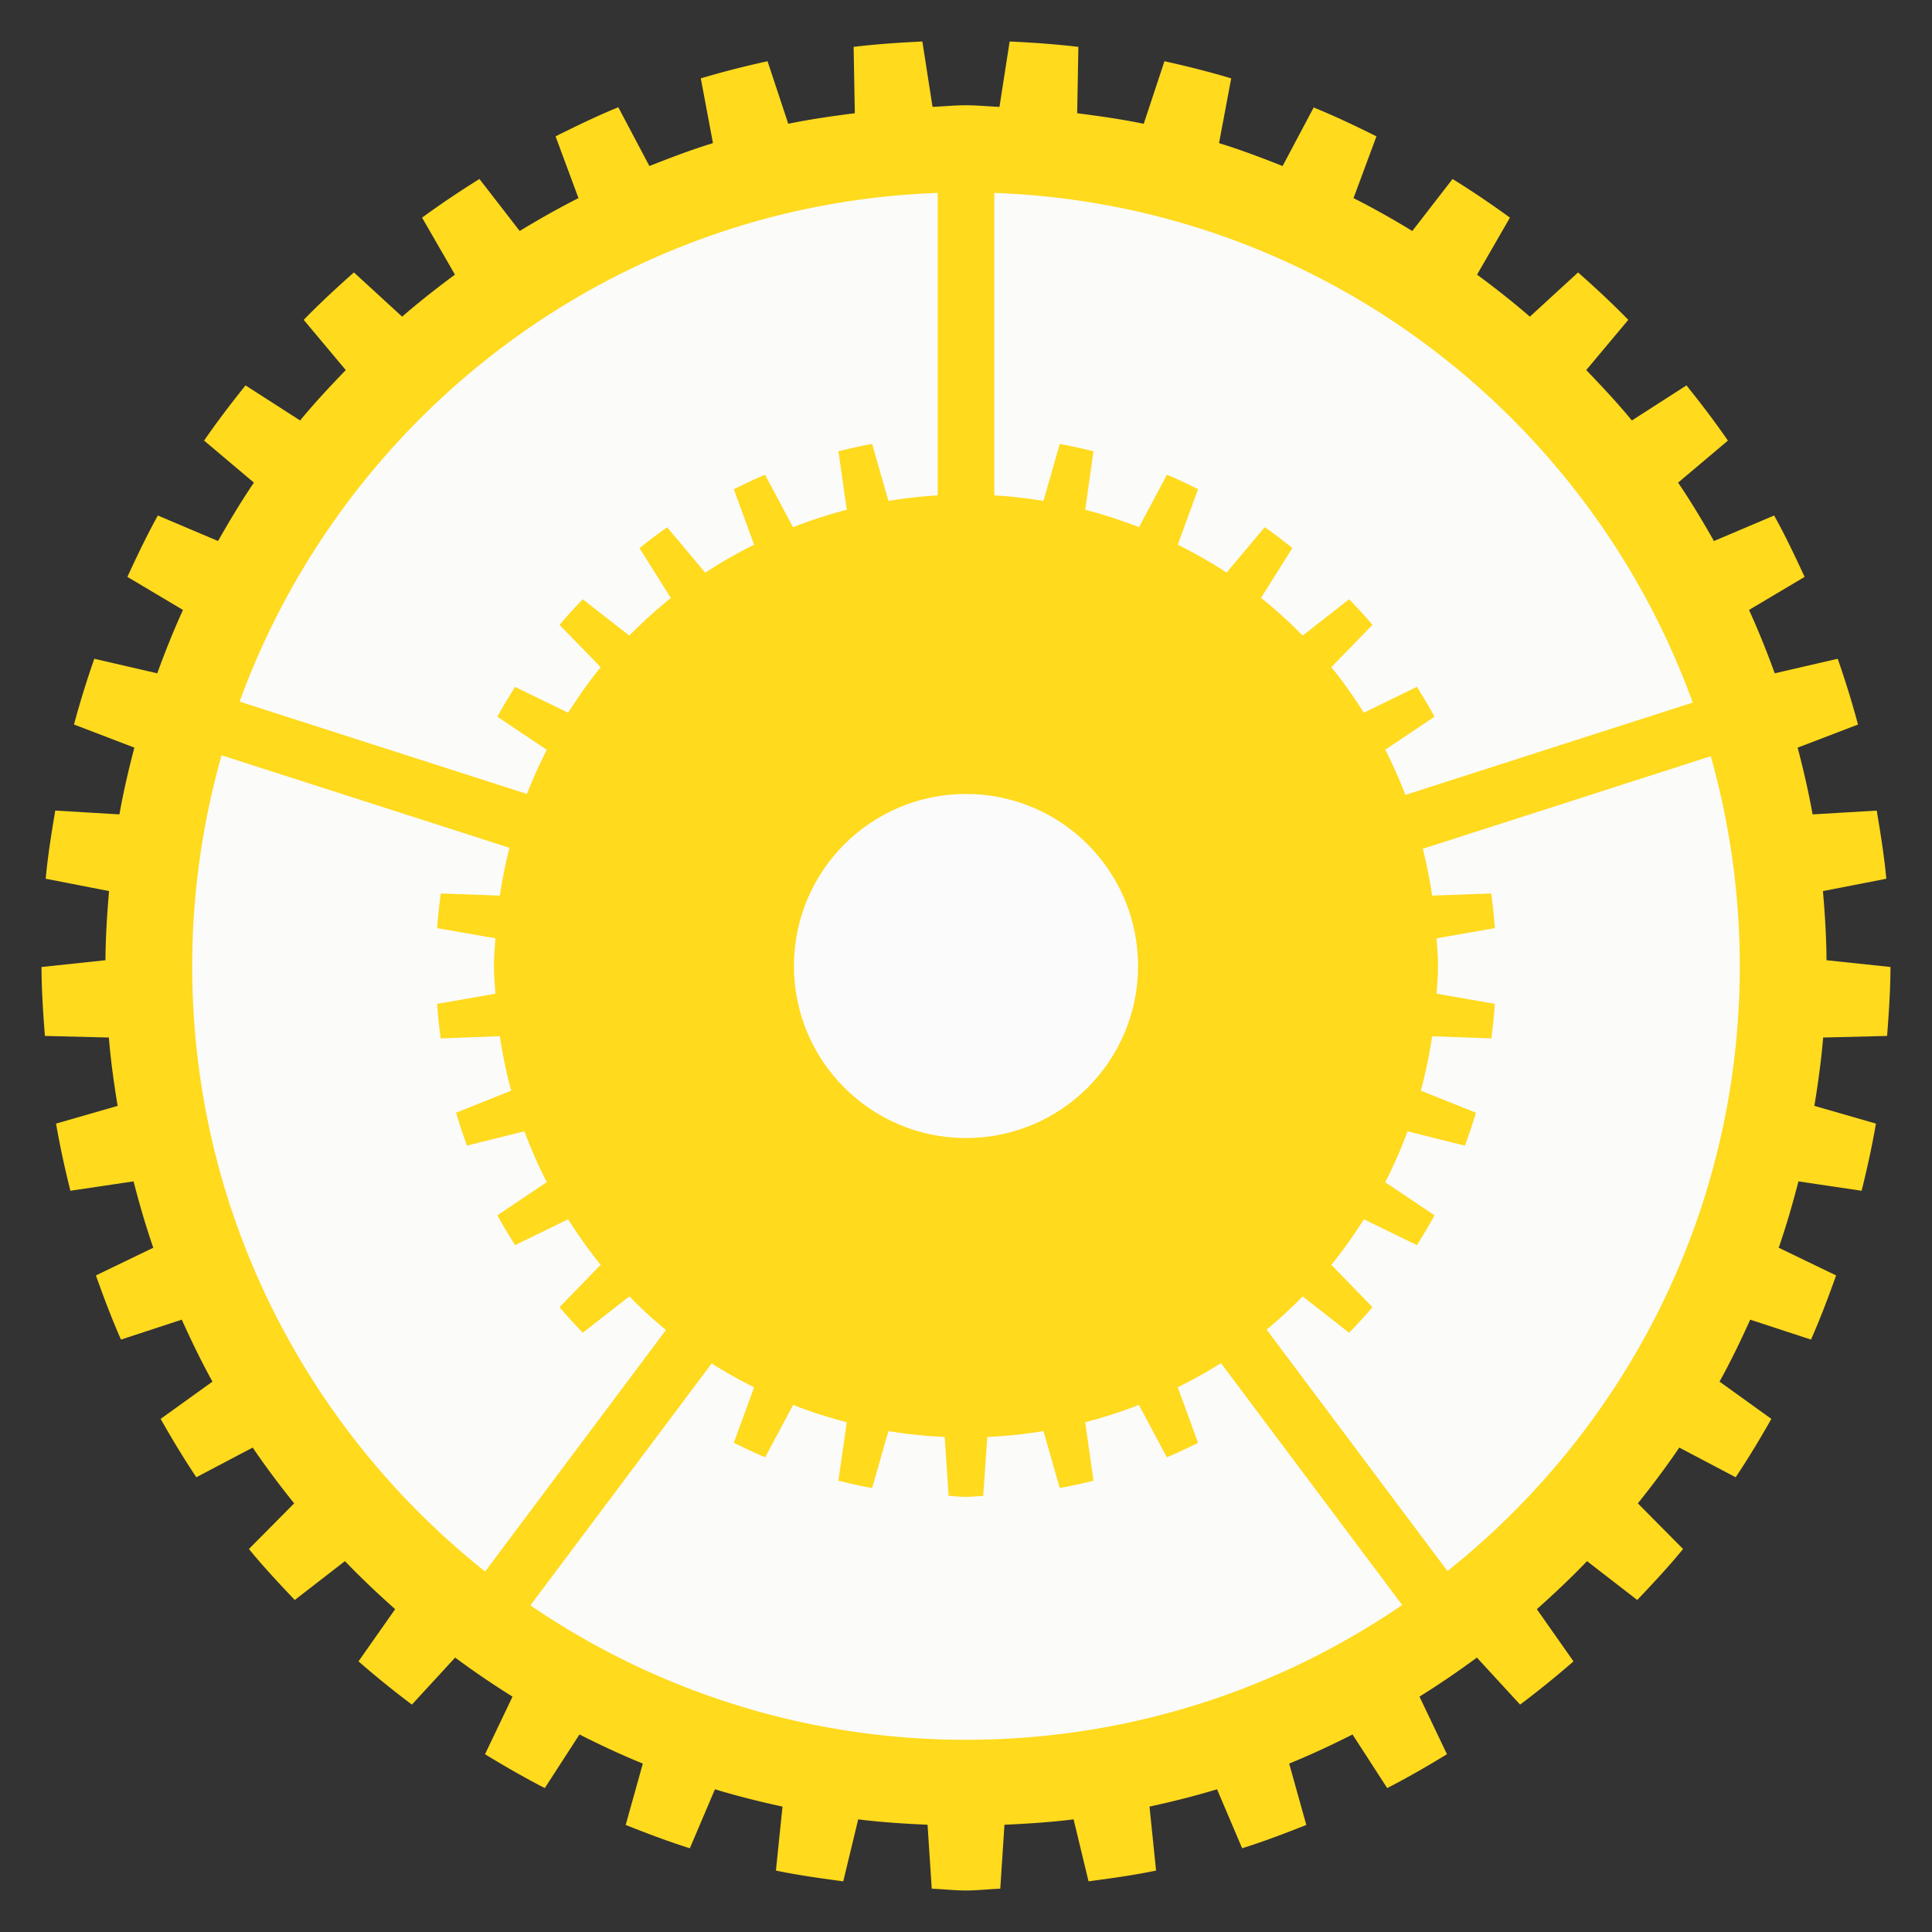
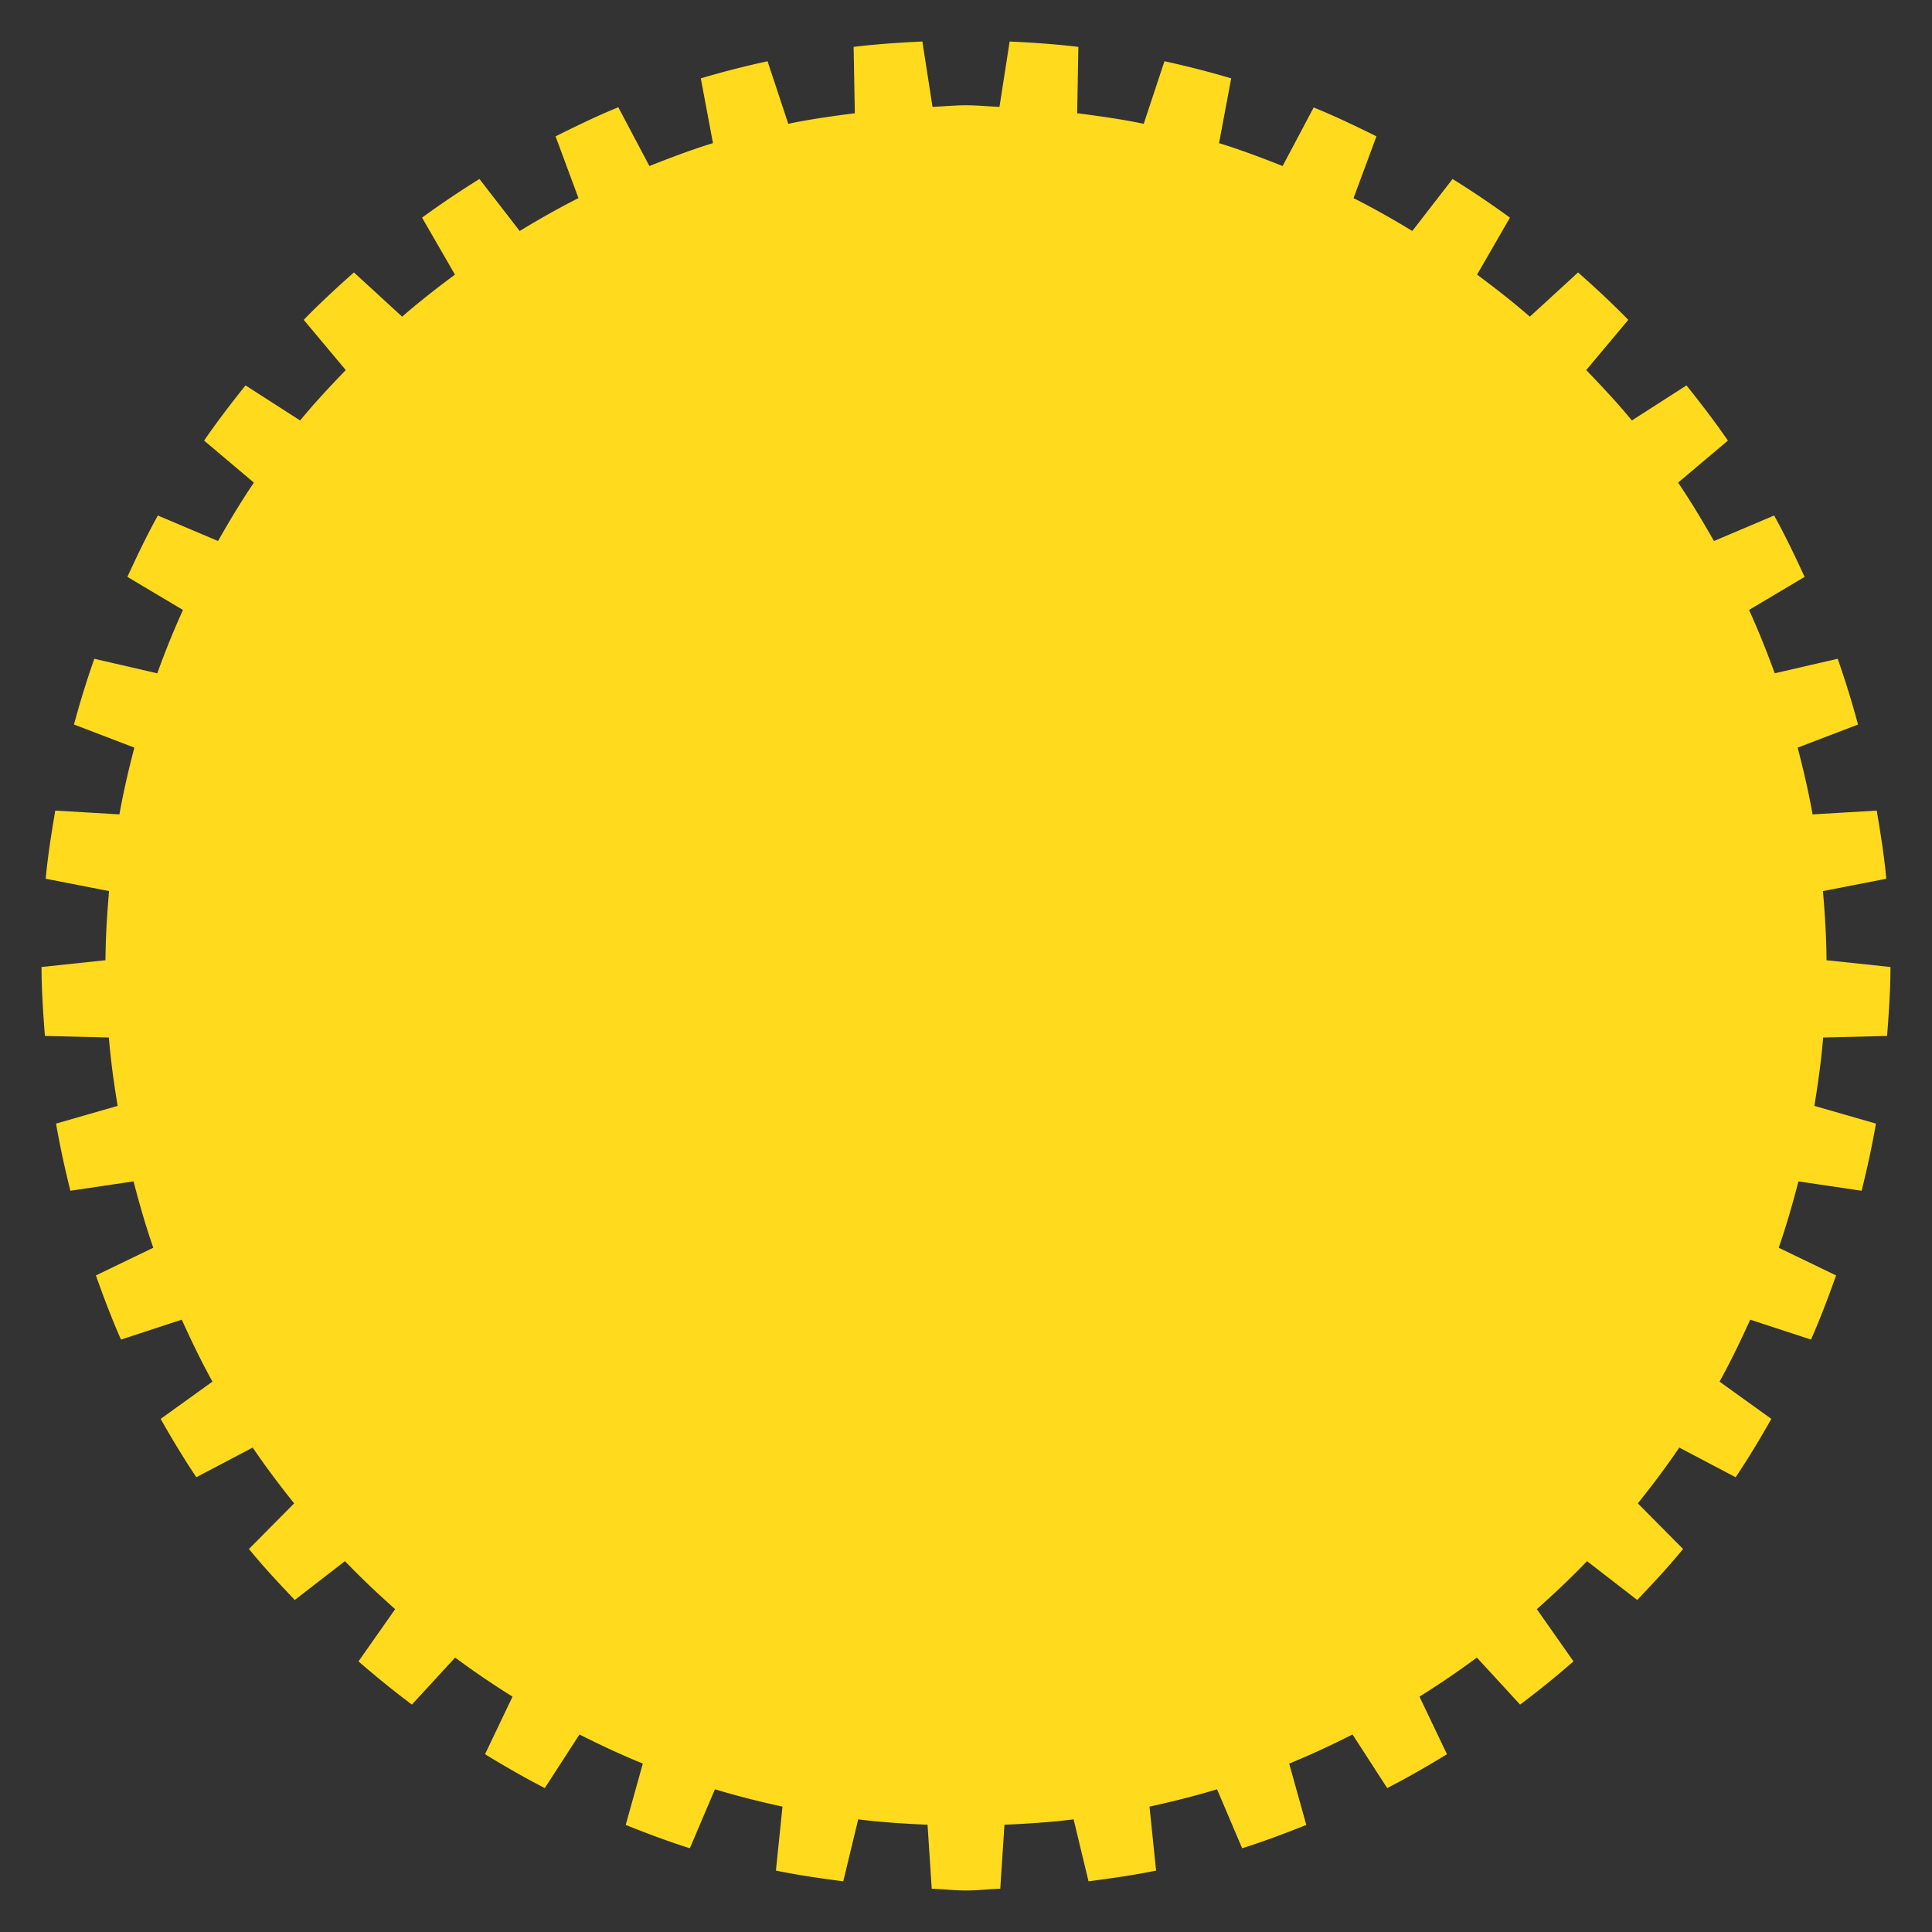
<svg xmlns="http://www.w3.org/2000/svg" xml:space="preserve" width="512" height="512" stroke-miterlimit="10" style="fill-rule:nonzero;clip-rule:evenodd;stroke-linecap:round;stroke-linejoin:round">
  <rect width="100%" height="100%" fill="#333333" stroke="none" />
  <path fill="#ffda1d" d="M244.436 11c-6.132.287-12.209.695-18.216 1.426l.317 17.583c-5.933.766-11.855 1.585-17.636 2.798l-5.492-16.58c-5.976 1.31-11.884 2.803-17.688 4.541l3.221 17.16c-5.738 1.763-11.309 3.88-16.844 6.073l-8.237-15.576c-5.692 2.315-11.163 4.987-16.633 7.709l6.073 16.368c-5.33 2.696-10.498 5.621-15.577 8.712l-10.666-13.78a245.211 245.211 0 0 0-15.207 10.243l8.713 15.101c-4.801 3.555-9.491 7.228-13.993 11.141L93.793 72.197c-4.582 4.062-9.04 8.177-13.306 12.567L91.628 98.07c-4.16 4.328-8.28 8.714-12.091 13.359l-14.468-9.293c-3.81 4.741-7.528 9.605-10.983 14.626l13.2 11.141c-3.397 4.995-6.503 10.203-9.504 15.471l-15.946-6.759c-2.94 5.287-5.527 10.745-8.078 16.263l14.731 8.765c-2.499 5.486-4.745 11.083-6.811 16.791l-16.685-3.854a242.198 242.198 0 0 0-5.386 17.424l15.999 6.125c-1.525 5.822-2.894 11.695-3.96 17.689l-17.003-1.003c-1.001 5.966-1.971 11.954-2.534 18.058l16.79 3.274c-.521 6.046-.909 12.149-.95 18.322L11 256.264c.014 6.151.439 12.233.898 18.269l16.949.423c.504 6.12 1.345 12.137 2.323 18.111l-16.316 4.699c1.043 6.025 2.33 11.929 3.802 17.794l16.738-2.481c1.538 5.956 3.232 11.825 5.228 17.583l-15.207 7.339c2.046 5.742 4.2 11.467 6.653 17.002l16.104-5.28c2.526 5.59 5.18 11.082 8.132 16.421l-13.729 9.874c2.98 5.285 6.102 10.439 9.452 15.471l14.943-7.867c3.447 5.095 7.146 9.994 10.983 14.784l-11.986 12.092c3.834 4.712 7.977 9.105 12.144 13.517l13.306-10.296c4.248 4.432 8.715 8.647 13.306 12.725l-9.716 13.834a246.41 246.41 0 0 0 14.151 11.458l11.458-12.461a228.718 228.718 0 0 0 15.207 10.349l-7.286 15.26c5.174 3.166 10.422 6.192 15.84 8.976l9.188-14.204c5.495 2.771 11.052 5.382 16.791 7.709l-4.541 16.263c5.595 2.221 11.213 4.367 17.002 6.178l6.653-15.629c5.864 1.785 11.846 3.278 17.9 4.593l-1.743 16.95c5.844 1.222 11.858 2.054 17.847 2.851l3.96-16.421c6.047.756 12.191 1.152 18.375 1.425l1.109 16.95c3.036.111 6.019.475 9.082.475 3.074 0 6.035-.363 9.082-.475l1.109-16.95c6.166-.273 12.292-.672 18.322-1.425l3.96 16.421c6.006-.798 12.039-1.626 17.9-2.851l-1.743-16.95c6.054-1.315 12.036-2.808 17.9-4.593l6.653 15.629c5.801-1.815 11.396-3.952 17.002-6.178l-4.541-16.263c5.739-2.327 11.296-4.938 16.791-7.709l9.188 14.204c5.414-2.782 10.669-5.812 15.84-8.976l-7.286-15.26a228.718 228.718 0 0 0 15.207-10.349l11.458 12.461a246.158 246.158 0 0 0 14.15-11.458l-9.715-13.834c4.591-4.078 9.058-8.293 13.306-12.725l13.306 10.296c4.167-4.412 8.31-8.805 12.144-13.517l-11.986-12.092c3.837-4.79 7.536-9.689 10.983-14.784l14.943 7.867c3.35-5.032 6.472-10.186 9.452-15.471l-13.729-9.874c2.952-5.339 5.606-10.831 8.132-16.421l16.104 5.28c2.453-5.535 4.607-11.26 6.653-17.002l-15.207-7.339c1.996-5.758 3.69-11.627 5.228-17.583l16.738 2.481c1.472-5.865 2.759-11.769 3.801-17.794l-16.315-4.699c.978-5.974 1.819-11.991 2.323-18.111l16.949-.423c.459-6.036.884-12.118.898-18.269l-16.949-1.795c-.041-6.173-.429-12.276-.951-18.322l16.791-3.274c-.563-6.104-1.533-12.092-2.534-18.058l-17.002 1.003c-1.067-5.994-2.436-11.867-3.961-17.689l15.999-6.125a242.092 242.092 0 0 0-5.385-17.424l-16.686 3.854c-2.066-5.708-4.312-11.305-6.811-16.791l14.731-8.765c-2.551-5.518-5.138-10.976-8.078-16.263l-15.946 6.759c-3.001-5.268-6.107-10.476-9.505-15.471l13.201-11.141c-3.456-5.021-7.173-9.885-10.983-14.626l-14.468 9.293c-3.81-4.645-7.932-9.031-12.091-13.359l11.141-13.306c-4.267-4.39-8.724-8.505-13.306-12.567L405.429 83.92c-4.502-3.913-9.192-7.586-13.993-11.141l8.713-15.101a245.211 245.211 0 0 0-15.207-10.244l-10.666 13.781c-5.079-3.091-10.247-6.016-15.577-8.712l6.073-16.368c-5.457-2.716-10.955-5.346-16.633-7.657l-8.237 15.524c-5.535-2.192-11.106-4.31-16.844-6.072l3.221-17.16c-5.804-1.739-11.712-3.232-17.688-4.542l-5.492 16.58c-5.781-1.213-11.703-2.032-17.636-2.798l.317-17.583c-5.997-.73-12.093-1.139-18.216-1.426l-2.693 17.319c-2.965-.114-5.879-.422-8.871-.422-2.992 0-5.906.308-8.871.422L244.436 11Z" />
-   <path fill="#fbfbfb" d="M248.5 51.125c-85.334 3.07-157.154 58.359-185 134.813l152.312 48.937c-2.314 4.392-3.942 9.157-4.718 14.25L58.719 200.156c-5.02 17.763-7.782 36.475-7.782 55.844 0 65.048 30.382 122.903 77.625 160.469l95.688-127.813c3.607 3.508 7.83 6.333 12.438 8.5l-96.126 128.282c32.886 22.446 72.618 35.625 115.438 35.624 42.885 0 82.679-13.208 115.594-35.718L275.5 297.062c4.58-2.18 8.792-4.992 12.375-8.5l95.719 127.782c47.153-37.569 77.469-95.368 77.468-160.344 0-19.276-2.714-37.908-7.687-55.594l-152.469 49a44.953 44.953 0 0 0-4.594-14.281l152.282-48.937c-27.78-76.584-99.668-131.99-185.094-135.063v160.031c-2.453-.408-4.931-.75-7.5-.75s-5.047.342-7.5.75V51.125Z" opacity=".996" />
  <path fill="#ffda1d" d="M256 115.312c-1.552 0-3.054.201-4.594.25l-1.062 15.626c-5.052.226-10.028.753-14.906 1.562l-4.313-15.094c-3.018.54-5.989 1.209-8.937 1.938l2.218 15.5a123.958 123.958 0 0 0-14.25 4.625l-7.406-13.907c-2.826 1.158-5.551 2.512-8.281 3.844l5.375 14.688c-4.462 2.248-8.802 4.69-12.938 7.437l-10.093-12.031c-2.534 1.729-4.933 3.613-7.344 5.5l8.312 13.219a125.925 125.925 0 0 0-11 9.969l-12.343-9.626c-2.109 2.203-4.194 4.446-6.157 6.782l10.907 11.218c-3.133 3.825-5.957 7.88-8.625 12.063l-14.063-6.844c-1.615 2.604-3.241 5.193-4.687 7.907l13.093 8.781c-2.242 4.341-4.207 8.85-5.937 13.469l-15.219-3.782c-1.035 2.875-2.025 5.76-2.875 8.719l14.594 5.844c-1.283 4.689-2.267 9.483-3 14.375l-15.656-.563c-.417 3.038-.75 6.092-.969 9.188l15.437 2.687c-.142 2.445-.375 4.863-.375 7.344s.233 4.899.375 7.344l-15.437 2.687c.218 3.084.523 6.131.937 9.157l15.688-.594c.734 4.913 1.712 9.729 3 14.437l-14.594 5.844c.85 2.959 1.84 5.844 2.875 8.719l15.219-3.782c1.73 4.619 3.695 9.128 5.937 13.469l-13.093 8.781c1.446 2.714 3.072 5.303 4.687 7.907l14.063-6.844c2.668 4.183 5.492 8.238 8.625 12.063l-10.907 11.218c1.963 2.336 4.048 4.579 6.157 6.782l12.343-9.626a125.925 125.925 0 0 0 11 9.969l-8.312 13.219c2.404 1.882 4.786 3.775 7.312 5.5l10.125-12.031c4.136 2.747 8.476 5.189 12.938 7.437l-5.375 14.688c2.738 1.336 5.477 2.683 8.312 3.844l7.407-13.876c4.609 1.818 9.36 3.327 14.218 4.594l-2.218 15.5c2.947.729 5.919 1.398 8.937 1.938l4.313-15.094c4.878.809 9.854 1.336 14.906 1.562l1.062 15.626c1.54.049 3.042.25 4.594.25 1.541 0 3.033-.201 4.562-.25l1.094-15.626a125.455 125.455 0 0 0 14.875-1.562l4.313 15.094c3.018-.539 5.989-1.21 8.937-1.938l-2.187-15.5c4.858-1.267 9.609-2.776 14.218-4.594l7.407 13.876c2.822-1.156 5.554-2.483 8.281-3.813l-5.375-14.719c4.466-2.249 8.829-4.657 12.969-7.406l10.094 12c2.521-1.721 4.912-3.592 7.312-5.469l-8.312-13.219a125.599 125.599 0 0 0 11.031-10l12.312 9.626c2.114-2.208 4.22-4.44 6.188-6.782l-10.907-11.218c3.133-3.825 5.957-7.88 8.626-12.063l14.062 6.844c1.613-2.6 3.212-5.197 4.656-7.907l-13.062-8.75c2.248-4.348 4.203-8.872 5.937-13.5l15.188 3.813c1.04-2.887 2.053-5.778 2.906-8.75l-14.594-5.844c1.286-4.699 2.266-9.504 3-14.406l15.688.563c.414-3.026.719-6.073.937-9.157l-15.437-2.687c.142-2.445.375-4.863.375-7.344s-.233-4.899-.375-7.344l15.437-2.687c-.219-3.096-.552-6.15-.968-9.188l-15.657.563c-.733-4.892-1.717-9.686-3-14.375l14.594-5.844c-.853-2.971-1.866-5.863-2.906-8.75l-15.188 3.813c-1.734-4.628-3.689-9.152-5.937-13.5l13.062-8.75c-1.444-2.71-3.043-5.307-4.656-7.907l-14.062 6.844c-2.669-4.183-5.493-8.238-8.626-12.063l10.907-11.218c-1.968-2.342-4.074-4.574-6.188-6.782l-12.312 9.626a125.599 125.599 0 0 0-11.031-10l8.312-13.219c-2.411-1.886-4.81-3.772-7.344-5.5l-10.094 12.031c-4.132-2.743-8.479-5.161-12.937-7.406l5.375-14.719c-2.718-1.325-5.437-2.661-8.25-3.813l-7.406 13.907a123.958 123.958 0 0 0-14.25-4.625l2.187-15.5c-2.948-.728-5.919-1.399-8.937-1.938l-4.313 15.094a125.455 125.455 0 0 0-14.875-1.562l-1.094-15.626c-1.529-.049-3.021-.25-4.562-.25Z" />
-   <path fill="#fbfbfb" d="M210.404 256c0-25.182 20.414-45.596 45.596-45.596 25.182 0 45.596 20.414 45.596 45.596 0 25.182-20.414 45.596-45.596 45.596-25.182 0-45.596-20.414-45.596-45.596Z" />
</svg>